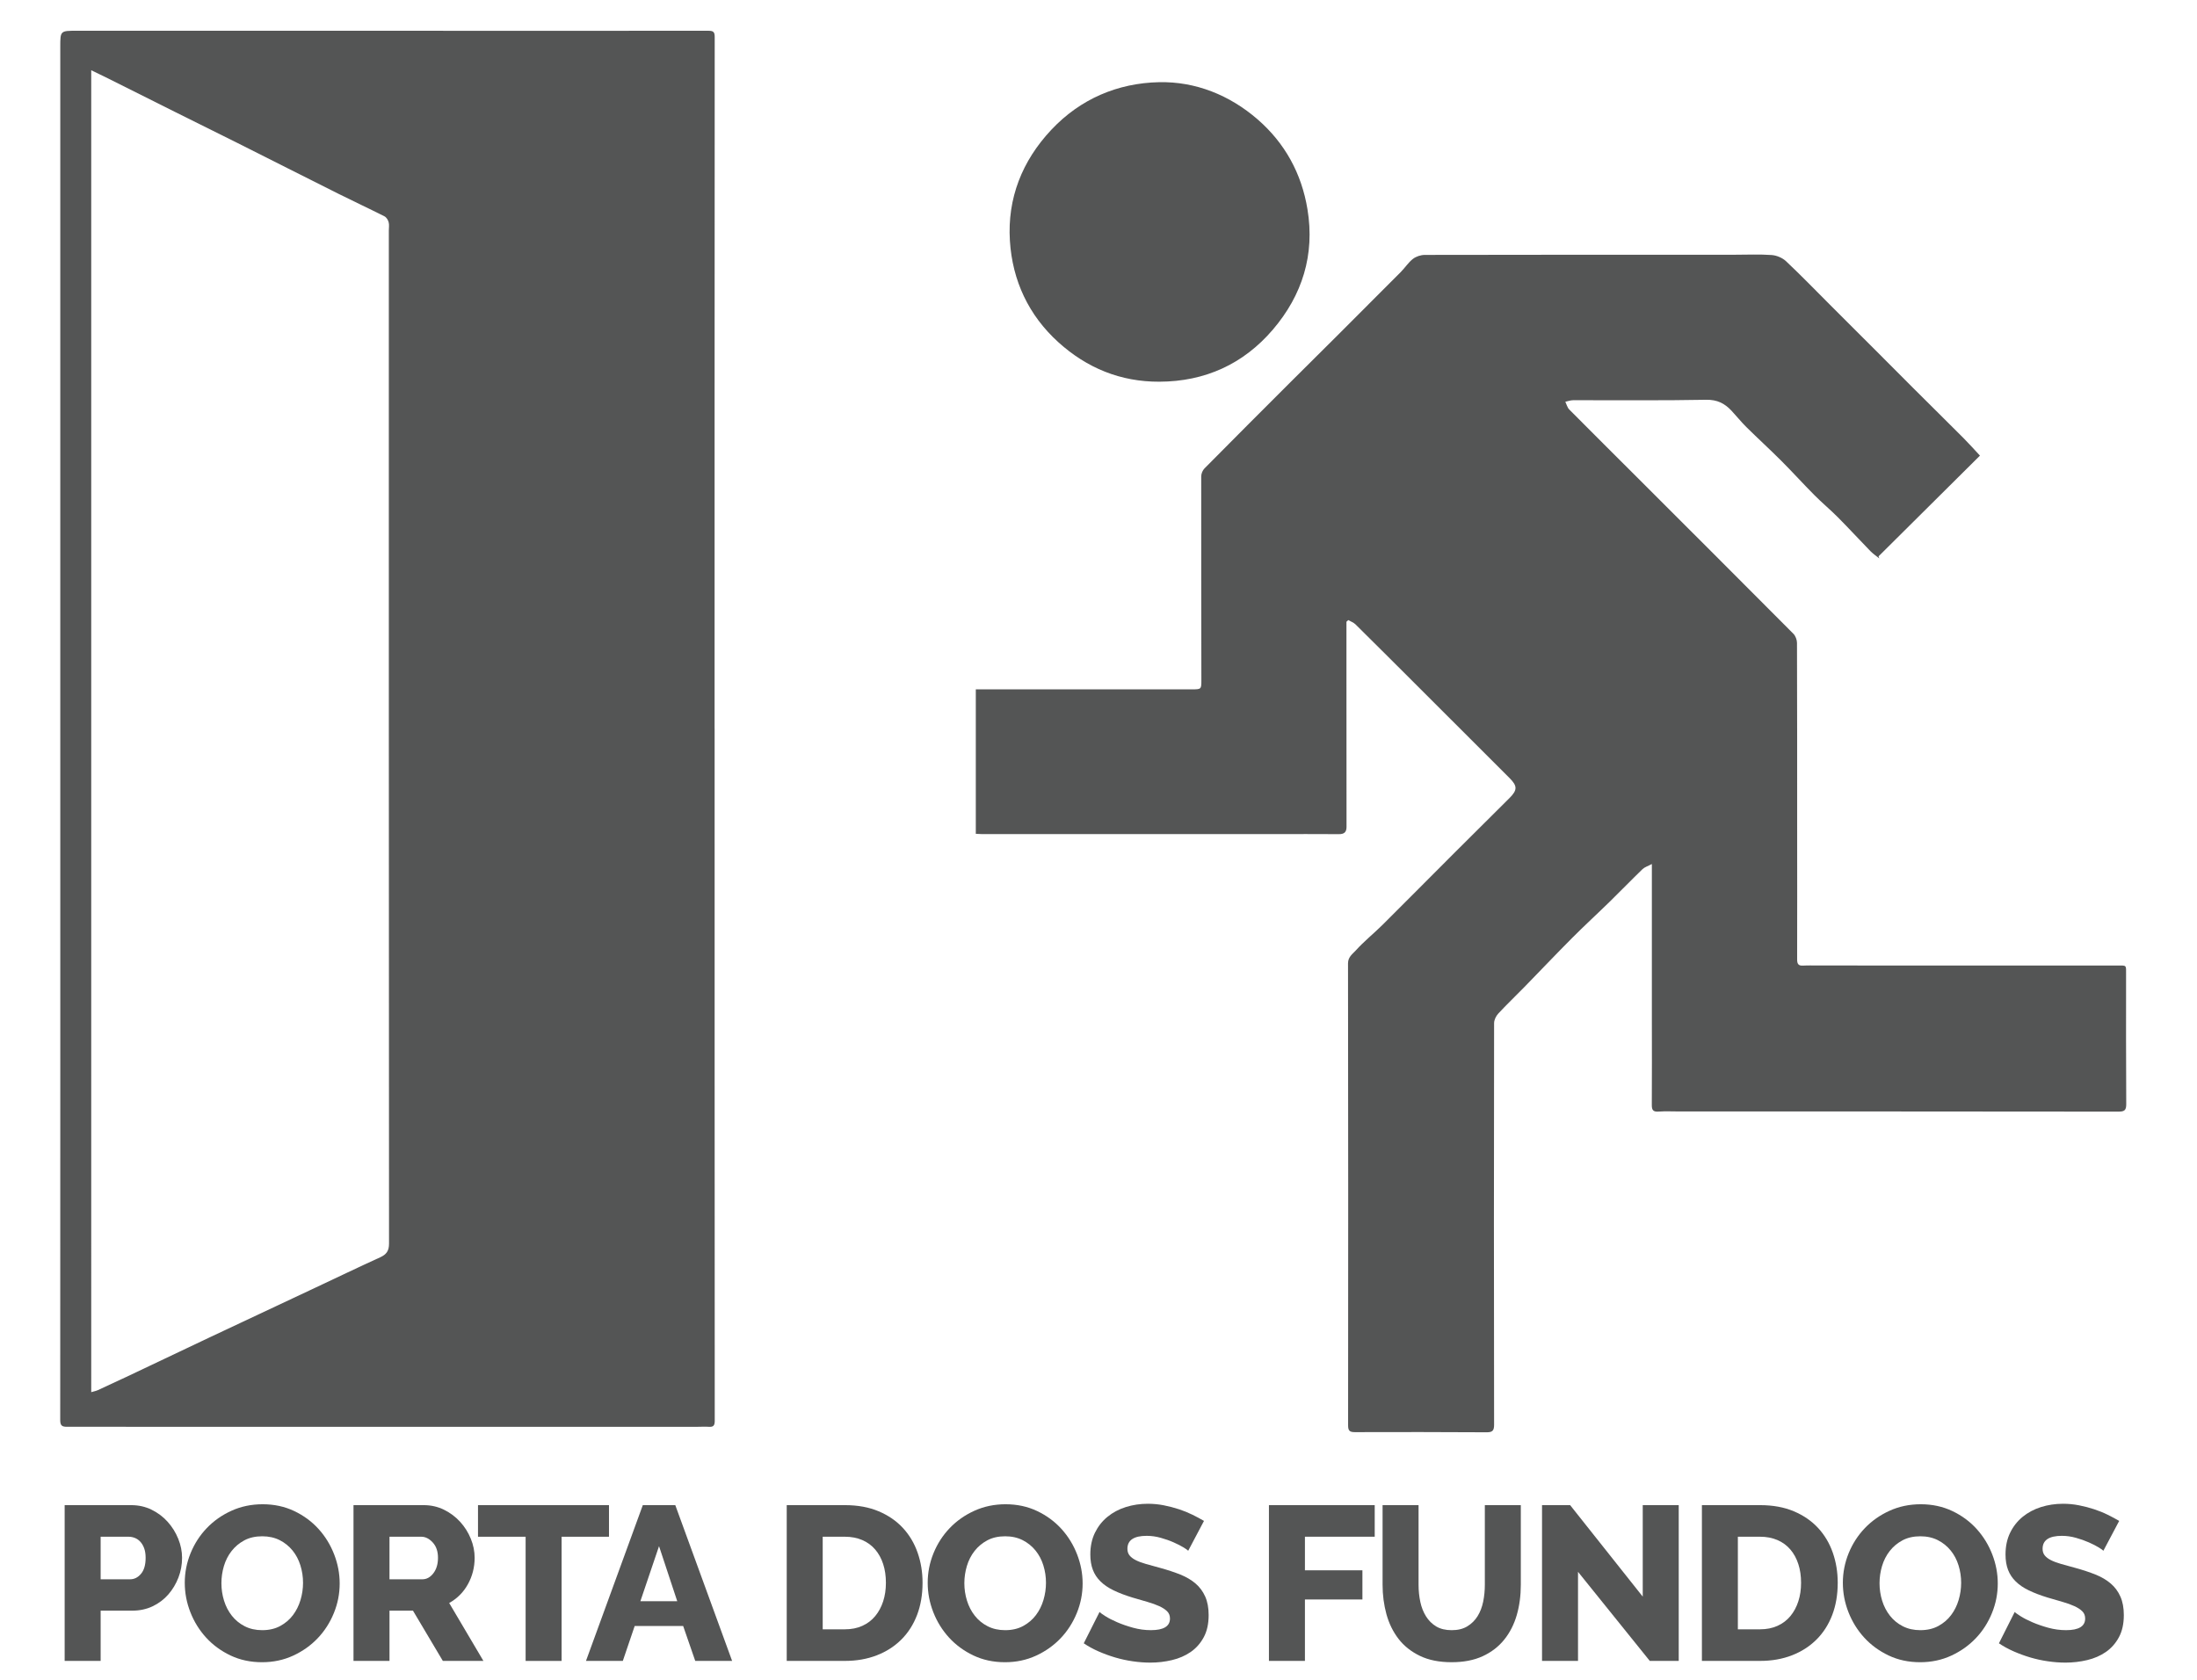
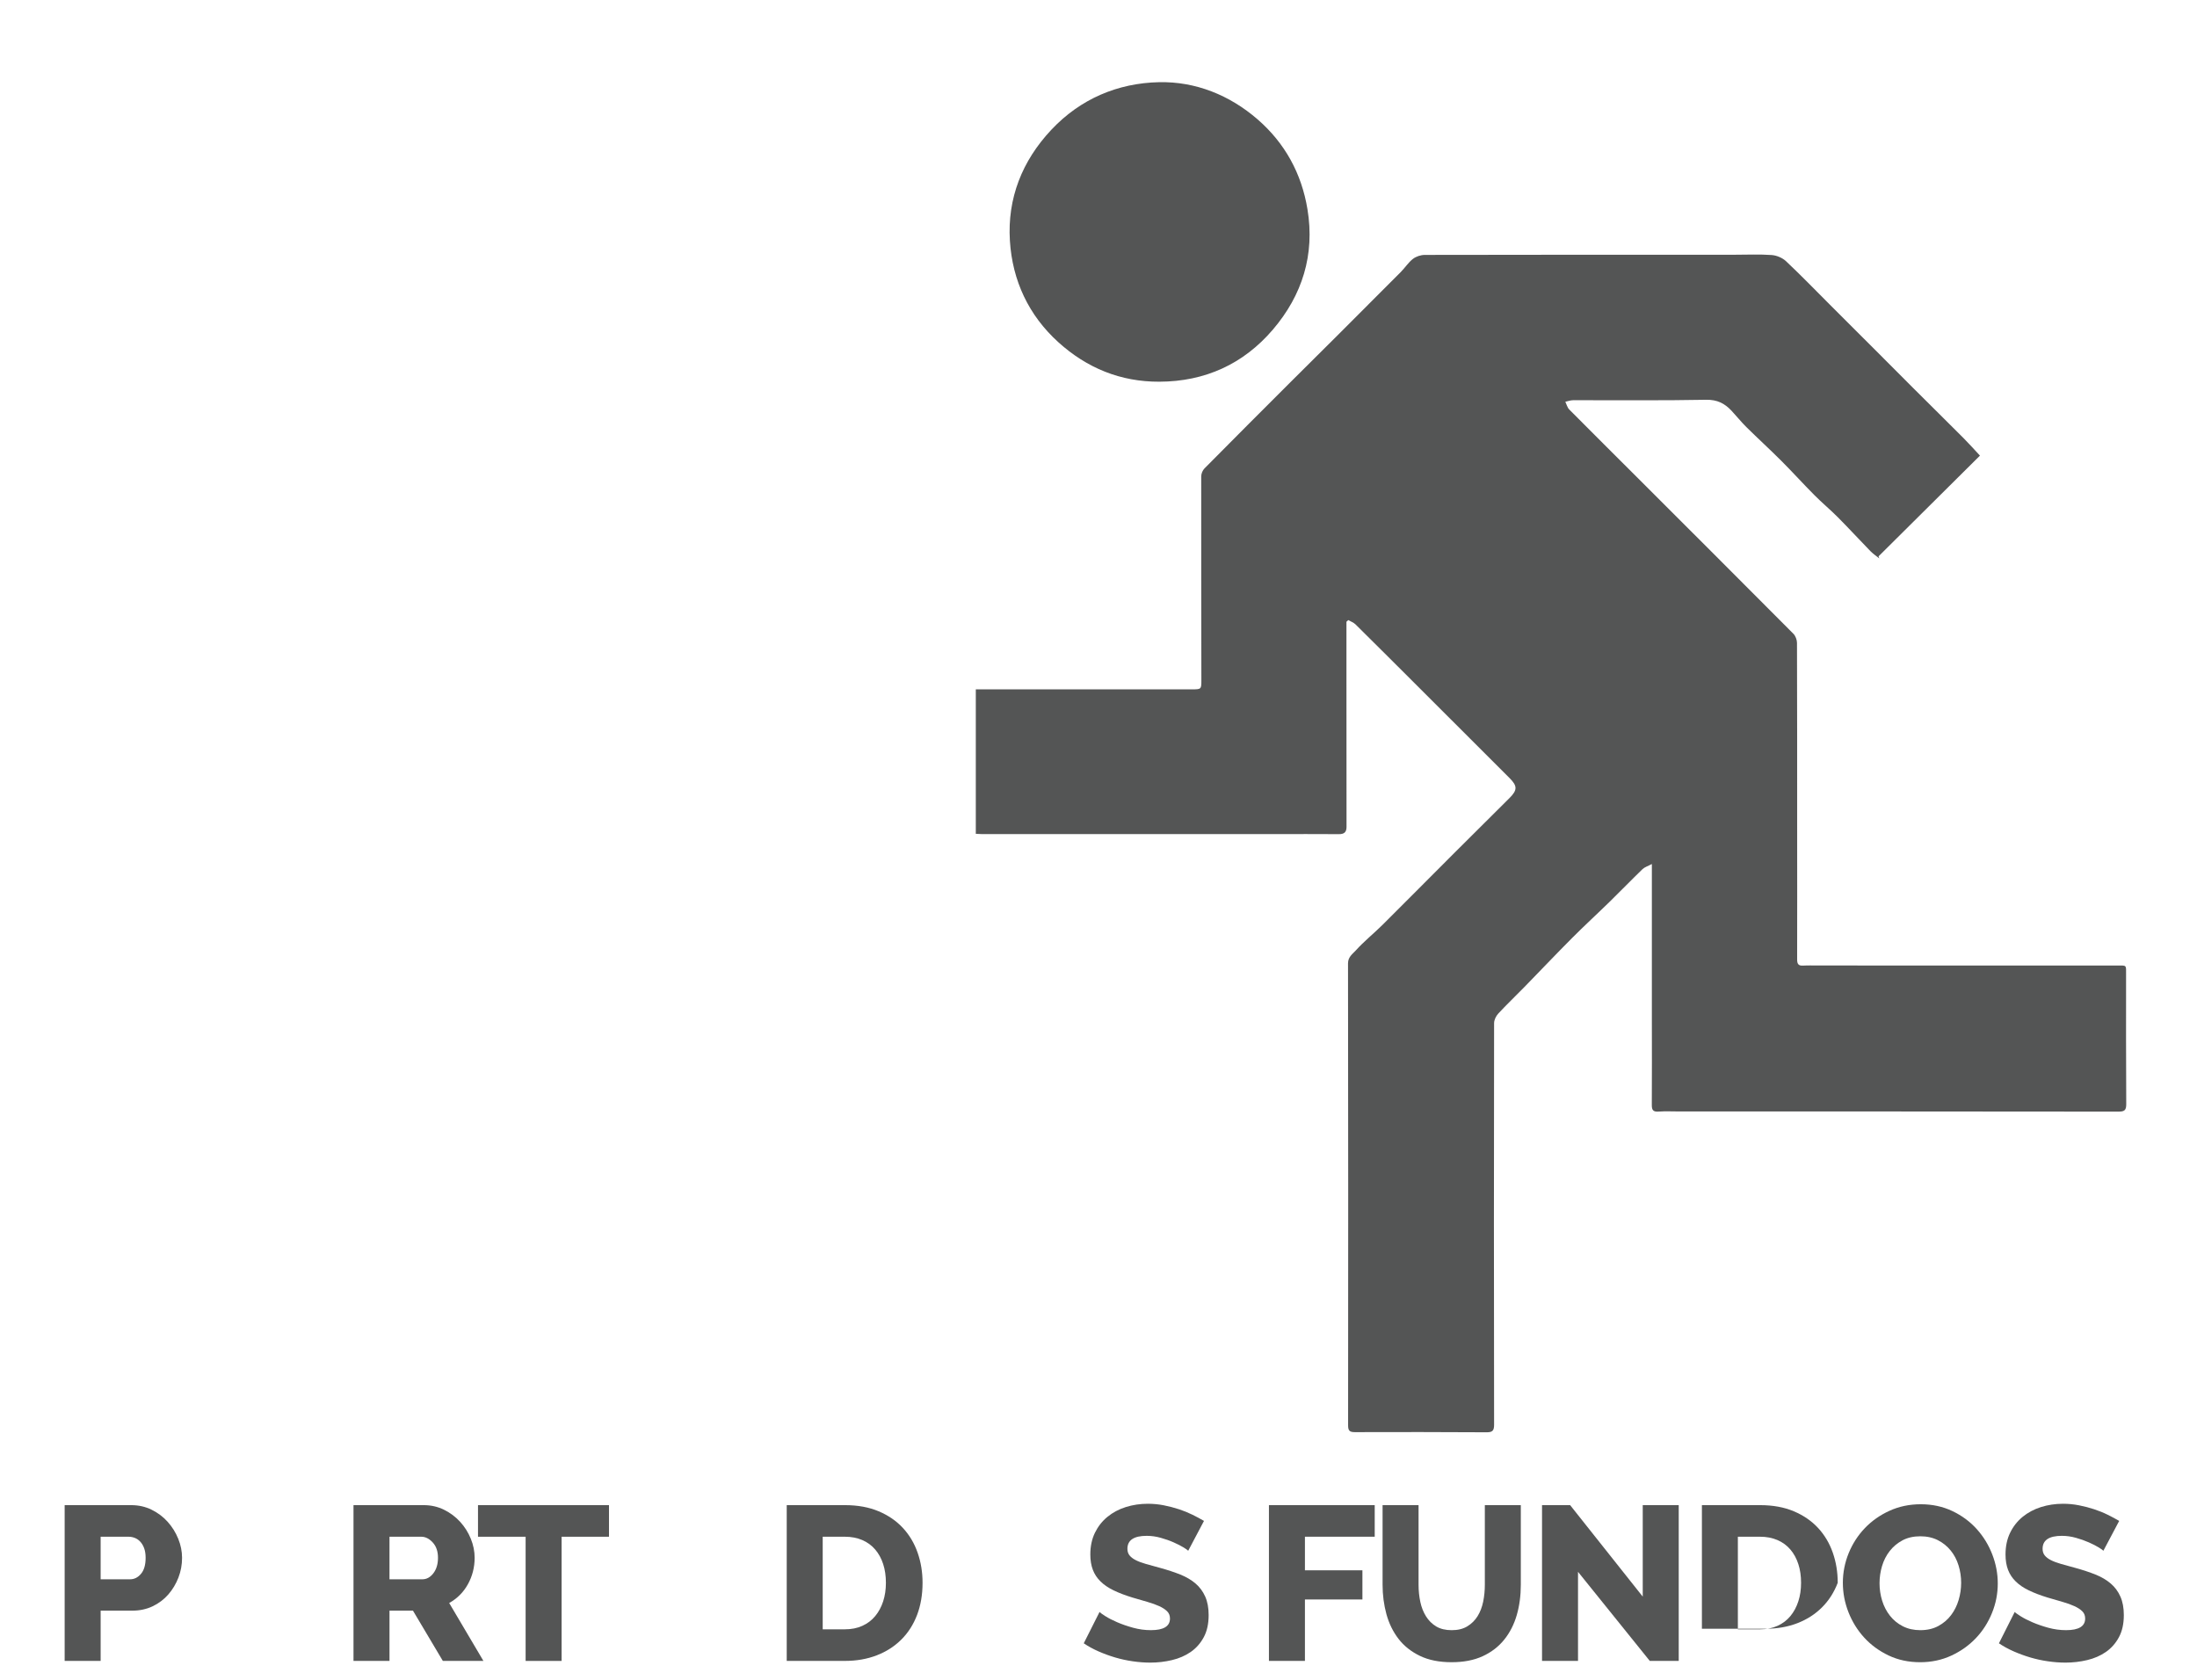
<svg xmlns="http://www.w3.org/2000/svg" version="1.1" id="Layer_1" x="0px" y="0px" width="200px" height="153px" viewBox="0 23 200 153" enable-background="new 0 23 200 153" xml:space="preserve">
  <g>
-     <path fill="#545555" d="M65.054,89.337c0,21.011-0.001,42.021,0.011,63.029c0,0.437-0.13,0.569-0.54,0.542   c-0.357-0.024-0.719,0.001-1.078,0.001H12.819c-2.236-0.001-4.473-0.013-6.71-0.003c-0.433,0.002-0.627-0.082-0.627-0.6   c0.012-21.908,0.006-43.816,0.005-65.726c-0.002-19.772-0.001-39.543,0-59.315c0-1.46,0-1.464,1.487-1.465   c8.707-0.001,17.414-0.001,26.121,0.001c10.464,0.002,20.929,0.009,31.394,0c0.446,0,0.573,0.106,0.573,0.565   c-0.012,20.989-0.011,41.979-0.011,62.969L65.054,89.337L65.054,89.337z M8.305,149.752c0.247-0.072,0.437-0.107,0.605-0.184   c0.868-0.396,1.732-0.797,2.594-1.205c2.551-1.209,5.098-2.426,7.65-3.631c3.188-1.504,6.379-2.998,9.569-4.498   c1.962-0.922,3.915-1.862,5.888-2.76c0.574-0.264,0.803-0.586,0.803-1.255c-0.021-30.737-0.018-61.477-0.018-92.215   c0-0.26,0.049-0.533-0.017-0.775c-0.054-0.201-0.204-0.444-0.38-0.533c-1.396-0.705-2.814-1.363-4.213-2.063   c-3.053-1.526-6.095-3.072-9.145-4.602c-1.914-0.96-3.836-1.905-5.752-2.861c-2.021-1.009-4.041-2.024-6.062-3.034   c-0.478-0.239-0.962-0.468-1.523-0.741L8.305,149.752L8.305,149.752z" />
    <path fill="#545555" d="M122.572,79.609v5.435c0.001,4.414,0,8.828,0.007,13.242c0.001,0.49-0.222,0.664-0.696,0.661   c-1.957-0.014-3.914-0.006-5.871-0.006c-8.891-0.001-17.778,0-26.666-0.001c-0.156,0-0.312-0.014-0.515-0.023V85.765h0.622   c6.352,0,12.703,0,19.055-0.002c0.842-0.001,0.858-0.012,0.857-0.815c-0.006-6.191-0.021-12.383-0.014-18.575   c0-0.244,0.125-0.55,0.297-0.723c2.651-2.683,5.322-5.35,7.99-8.017c1.383-1.383,2.776-2.757,4.161-4.139   c1.909-1.907,3.818-3.815,5.72-5.729c0.383-0.386,0.685-0.865,1.106-1.194c0.285-0.222,0.717-0.362,1.082-0.362   c9.408-0.02,18.815-0.016,28.224-0.016c1.118-0.001,2.241-0.053,3.354,0.027c0.45,0.033,0.976,0.254,1.304,0.563   c1.368,1.289,2.678,2.643,4.008,3.973c1.469,1.469,2.939,2.936,4.408,4.405c1.059,1.06,2.111,2.124,3.174,3.182   c1.522,1.519,3.057,3.03,4.576,4.554c0.521,0.524,1.014,1.079,1.487,1.586c-3.05,3.028-6.14,6.099-9.231,9.17   c0.022,0.063,0.047,0.126,0.068,0.19c-0.271-0.22-0.566-0.416-0.809-0.664c-0.989-1.015-1.947-2.06-2.946-3.066   c-0.694-0.7-1.457-1.332-2.151-2.031c-1.021-1.026-1.99-2.101-3.013-3.124c-1.04-1.04-2.127-2.032-3.173-3.065   c-0.479-0.475-0.903-1.006-1.364-1.5c-0.621-0.663-1.3-1.014-2.304-0.994c-4.033,0.078-8.068,0.03-12.103,0.039   c-0.239,0.001-0.479,0.09-0.719,0.139c0.116,0.237,0.181,0.526,0.356,0.704c2.094,2.113,4.205,4.207,6.309,6.309   c4.703,4.7,9.408,9.398,14.098,14.113c0.194,0.197,0.327,0.554,0.327,0.836c0.019,5.793,0.015,11.585,0.015,17.377   c0.002,3.814,0.008,7.63-0.002,11.443c-0.002,0.416,0.125,0.582,0.547,0.557c0.438-0.027,0.877-0.01,1.315-0.01   c9.068,0,18.138-0.001,27.204,0.003c0.967,0,0.878-0.095,0.878,0.858c0,3.914-0.011,7.827,0.015,11.741   c0.004,0.552-0.136,0.703-0.695,0.703c-13.323-0.019-26.645-0.014-39.967-0.015c-0.64,0-1.281-0.034-1.918,0.011   c-0.494,0.035-0.612-0.147-0.609-0.608c0.018-2.576,0.006-5.152,0.005-7.729v-13.422v-0.782c-0.381,0.203-0.661,0.284-0.849,0.465   c-1.014,0.98-1.995,1.996-3.004,2.982c-1.125,1.1-2.287,2.162-3.396,3.277c-1.484,1.489-2.934,3.019-4.402,4.524   c-0.775,0.795-1.584,1.56-2.336,2.375c-0.205,0.221-0.375,0.575-0.375,0.868c-0.02,12.185-0.021,24.367,0,36.552   c0.002,0.574-0.166,0.7-0.703,0.697c-3.994-0.023-7.988-0.027-11.983-0.013c-0.491,0.002-0.604-0.162-0.604-0.621   c0.012-14.021,0.014-28.043-0.008-42.063c0-0.593,0.426-0.856,0.704-1.17c0.757-0.84,1.651-1.552,2.456-2.351   c2.195-2.182,4.369-4.383,6.559-6.57c1.649-1.651,3.31-3.294,4.965-4.942c0.748-0.745,0.748-1.109,0.014-1.843   c-2.696-2.693-5.389-5.388-8.085-8.08c-1.976-1.973-3.949-3.947-5.935-5.909c-0.176-0.174-0.438-0.26-0.656-0.387   C122.682,79.507,122.626,79.559,122.572,79.609" />
    <path fill="#545555" d="M105.535,57.753c-3.53,0.014-6.587-1.245-9.175-3.582c-2.727-2.461-4.201-5.635-4.426-9.252   c-0.239-3.863,1.111-7.273,3.773-10.105c2.648-2.817,6.051-4.252,9.807-4.332c3.318-0.07,6.42,1.173,8.971,3.387   c2.483,2.157,4.004,4.926,4.539,8.19c0.682,4.141-0.475,7.817-3.149,10.95C113.193,56.146,109.7,57.741,105.535,57.753" />
    <path fill="#545555" d="M5.886,174.221v-14.182h6.053c0.68,0,1.302,0.14,1.867,0.42c0.566,0.279,1.053,0.646,1.458,1.1   c0.406,0.452,0.727,0.965,0.959,1.537c0.233,0.572,0.351,1.152,0.351,1.738c0,0.625-0.11,1.225-0.33,1.797   c-0.22,0.572-0.526,1.086-0.919,1.537c-0.394,0.453-0.869,0.812-1.428,1.08c-0.56,0.266-1.179,0.398-1.858,0.398H9.162v4.573   L5.886,174.221L5.886,174.221z M9.162,166.791h2.677c0.386,0,0.72-0.166,0.998-0.5c0.28-0.332,0.42-0.818,0.42-1.457   c0-0.334-0.044-0.621-0.13-0.859c-0.087-0.24-0.203-0.438-0.35-0.6s-0.313-0.275-0.499-0.35c-0.187-0.072-0.373-0.109-0.56-0.109   H9.162V166.791z" />
-     <path fill="#545555" d="M23.851,174.341c-1.052,0-2.01-0.207-2.876-0.618c-0.866-0.414-1.604-0.957-2.217-1.629   c-0.613-0.673-1.089-1.441-1.428-2.307c-0.34-0.866-0.51-1.758-0.51-2.678c0-0.933,0.177-1.83,0.529-2.695   c0.353-0.866,0.846-1.628,1.479-2.288c0.632-0.659,1.381-1.185,2.247-1.577c0.864-0.393,1.81-0.59,2.836-0.59   c1.052,0,2.011,0.207,2.877,0.62c0.864,0.411,1.604,0.958,2.217,1.637c0.612,0.679,1.085,1.452,1.418,2.317   s0.499,1.744,0.499,2.637c0,0.932-0.176,1.831-0.529,2.695c-0.353,0.867-0.842,1.63-1.468,2.289   c-0.626,0.658-1.373,1.188-2.237,1.588C25.822,174.141,24.877,174.341,23.851,174.341 M20.156,167.15   c0,0.545,0.08,1.076,0.239,1.588c0.159,0.513,0.396,0.969,0.709,1.367c0.313,0.399,0.702,0.719,1.168,0.959   c0.467,0.24,0.999,0.359,1.599,0.359c0.626,0,1.172-0.127,1.638-0.38c0.466-0.253,0.853-0.582,1.159-0.989   c0.305-0.404,0.536-0.863,0.688-1.378c0.153-0.512,0.23-1.034,0.23-1.567c0-0.545-0.08-1.074-0.241-1.588   c-0.159-0.513-0.398-0.965-0.718-1.357c-0.321-0.393-0.709-0.706-1.169-0.939c-0.459-0.231-0.989-0.35-1.588-0.35   c-0.626,0-1.168,0.124-1.628,0.37c-0.459,0.247-0.846,0.569-1.158,0.969c-0.313,0.399-0.546,0.856-0.7,1.368   C20.232,166.095,20.156,166.618,20.156,167.15" />
    <path fill="#545555" d="M32.18,174.221v-14.182h6.393c0.666,0,1.281,0.14,1.848,0.42c0.566,0.279,1.055,0.646,1.468,1.1   c0.413,0.452,0.735,0.965,0.969,1.537c0.233,0.572,0.35,1.152,0.35,1.738c0,0.438-0.053,0.861-0.159,1.268   c-0.106,0.407-0.26,0.789-0.46,1.148c-0.2,0.359-0.442,0.684-0.729,0.969c-0.287,0.287-0.609,0.529-0.97,0.729l3.116,5.272h-3.694   l-2.718-4.574h-2.137v4.574H32.18L32.18,174.221z M35.456,166.791h2.996c0.386,0,0.719-0.184,0.999-0.549   c0.28-0.367,0.42-0.837,0.42-1.408c0-0.586-0.16-1.053-0.48-1.398c-0.319-0.348-0.666-0.52-1.038-0.52h-2.896L35.456,166.791   L35.456,166.791z" />
    <polygon fill="#545555" points="55.438,162.916 51.124,162.916 51.124,174.223 47.849,174.223 47.849,162.916 43.514,162.916    43.514,160.039 55.438,160.039  " />
-     <path fill="#545555" d="M58.517,160.039h2.957l5.173,14.182H63.29l-1.099-3.176h-4.414l-1.079,3.176h-3.354L58.517,160.039z    M61.652,168.788l-1.658-5.015l-1.698,5.015H61.652z" />
    <path fill="#545555" d="M71.618,174.221v-14.182h5.294c1.172,0,2.197,0.188,3.076,0.561c0.879,0.371,1.614,0.877,2.207,1.517   c0.592,0.641,1.039,1.39,1.338,2.248c0.301,0.858,0.45,1.774,0.45,2.745c0,1.08-0.167,2.056-0.499,2.928   c-0.333,0.872-0.809,1.618-1.429,2.236c-0.619,0.619-1.365,1.1-2.237,1.438s-1.841,0.509-2.906,0.509H71.618z M80.647,167.109   c0-0.625-0.083-1.194-0.25-1.707c-0.166-0.512-0.409-0.955-0.729-1.328s-0.712-0.659-1.179-0.859c-0.467-0.199-0.992-0.3-1.578-0.3   h-2.017v8.43h2.017c0.6,0,1.132-0.105,1.599-0.319c0.466-0.213,0.854-0.51,1.168-0.89c0.312-0.379,0.553-0.825,0.719-1.338   C80.564,168.286,80.647,167.723,80.647,167.109" />
-     <path fill="#545555" d="M91.483,174.341c-1.052,0-2.011-0.207-2.876-0.618c-0.866-0.414-1.605-0.957-2.217-1.629   c-0.613-0.673-1.09-1.441-1.429-2.307c-0.34-0.866-0.51-1.758-0.51-2.678c0-0.933,0.177-1.83,0.53-2.695   c0.353-0.866,0.845-1.628,1.478-2.288c0.632-0.659,1.382-1.185,2.247-1.577c0.865-0.392,1.811-0.59,2.836-0.59   c1.053,0,2.012,0.207,2.877,0.62c0.865,0.411,1.604,0.958,2.218,1.637c0.611,0.679,1.085,1.452,1.418,2.317s0.5,1.744,0.5,2.637   c0,0.932-0.178,1.831-0.53,2.695c-0.354,0.867-0.842,1.63-1.468,2.289c-0.626,0.658-1.372,1.188-2.237,1.588   C93.454,174.141,92.51,174.341,91.483,174.341 M87.788,167.15c0,0.545,0.08,1.076,0.24,1.588c0.159,0.513,0.396,0.969,0.709,1.367   c0.313,0.399,0.702,0.719,1.168,0.959c0.467,0.24,0.999,0.359,1.599,0.359c0.625,0,1.172-0.127,1.638-0.38   c0.466-0.253,0.852-0.582,1.159-0.989c0.306-0.404,0.535-0.863,0.688-1.378c0.152-0.512,0.229-1.034,0.229-1.567   c0-0.545-0.079-1.074-0.239-1.588c-0.16-0.513-0.399-0.965-0.719-1.357c-0.32-0.393-0.71-0.706-1.169-0.939   c-0.459-0.231-0.988-0.35-1.588-0.35c-0.627,0-1.169,0.124-1.628,0.37c-0.46,0.247-0.846,0.569-1.159,0.969   c-0.312,0.399-0.546,0.856-0.699,1.368C87.865,166.095,87.788,166.618,87.788,167.15" />
    <path fill="#545555" d="M108.166,164.193c-0.04-0.053-0.18-0.152-0.419-0.301c-0.24-0.146-0.54-0.3-0.899-0.459   c-0.357-0.16-0.752-0.3-1.179-0.418c-0.426-0.121-0.853-0.181-1.278-0.181c-1.172,0-1.758,0.394-1.758,1.179   c0,0.239,0.062,0.438,0.19,0.598c0.127,0.16,0.312,0.305,0.559,0.432s0.556,0.242,0.929,0.35c0.373,0.106,0.808,0.227,1.299,0.359   c0.681,0.188,1.293,0.389,1.839,0.607c0.546,0.22,1.009,0.494,1.388,0.819c0.38,0.326,0.673,0.724,0.879,1.188   c0.207,0.466,0.311,1.025,0.311,1.679c0,0.799-0.149,1.476-0.449,2.026c-0.299,0.554-0.695,0.998-1.188,1.339   c-0.494,0.34-1.06,0.586-1.699,0.737c-0.639,0.152-1.297,0.23-1.978,0.23c-0.519,0-1.051-0.041-1.599-0.121   c-0.545-0.078-1.077-0.195-1.598-0.348c-0.519-0.154-1.021-0.337-1.508-0.551c-0.487-0.213-0.936-0.459-1.349-0.738l1.438-2.855   c0.054,0.066,0.228,0.191,0.521,0.379c0.293,0.187,0.655,0.373,1.089,0.56c0.432,0.187,0.915,0.354,1.447,0.5   c0.533,0.146,1.07,0.219,1.617,0.219c1.158,0,1.737-0.353,1.737-1.06c0-0.266-0.086-0.485-0.259-0.657   c-0.174-0.174-0.414-0.33-0.719-0.47c-0.309-0.141-0.67-0.271-1.09-0.391s-0.875-0.254-1.369-0.398   c-0.651-0.2-1.219-0.416-1.696-0.649c-0.479-0.231-0.876-0.502-1.188-0.81c-0.314-0.307-0.548-0.659-0.7-1.059   c-0.153-0.4-0.23-0.865-0.23-1.397c0-0.746,0.14-1.404,0.42-1.979c0.28-0.571,0.659-1.056,1.14-1.448   c0.479-0.393,1.035-0.688,1.666-0.889c0.634-0.199,1.303-0.301,2.009-0.301c0.493,0,0.979,0.047,1.458,0.141   s0.938,0.215,1.378,0.359c0.438,0.146,0.849,0.312,1.229,0.5c0.379,0.188,0.729,0.373,1.047,0.561L108.166,164.193z" />
    <polygon fill="#545555" points="115.516,174.221 115.516,160.039 125.145,160.039 125.145,162.914 118.792,162.914    118.792,165.973 124.025,165.973 124.025,168.628 118.792,168.628 118.792,174.221  " />
    <path fill="#545555" d="M132.154,171.424c0.56,0,1.033-0.115,1.419-0.349c0.386-0.234,0.698-0.543,0.938-0.929   c0.239-0.388,0.408-0.83,0.51-1.33c0.1-0.498,0.148-1.008,0.148-1.527v-7.25h3.275v7.25c0,0.986-0.122,1.904-0.368,2.758   c-0.247,0.852-0.627,1.598-1.14,2.236c-0.514,0.639-1.166,1.143-1.957,1.508c-0.793,0.366-1.734,0.549-2.826,0.549   c-1.133,0-2.098-0.191-2.896-0.578s-1.449-0.902-1.947-1.549s-0.865-1.395-1.1-2.246c-0.232-0.853-0.35-1.744-0.35-2.678v-7.25   h3.275v7.25c0,0.547,0.055,1.066,0.16,1.559c0.105,0.493,0.279,0.934,0.52,1.318c0.24,0.387,0.55,0.691,0.93,0.92   C131.126,171.312,131.596,171.424,132.154,171.424" />
    <polygon fill="#545555" points="143.652,166.111 143.652,174.221 140.376,174.221 140.376,160.039 142.934,160.039    149.544,168.368 149.544,160.039 152.82,160.039 152.82,174.221 150.184,174.221  " />
-     <path fill="#545555" d="M154.93,174.221v-14.182h5.293c1.172,0,2.197,0.188,3.076,0.561c0.879,0.371,1.613,0.877,2.207,1.517   c0.592,0.641,1.039,1.39,1.338,2.248c0.301,0.858,0.45,1.774,0.45,2.745c0,1.08-0.167,2.056-0.499,2.928   c-0.333,0.872-0.811,1.618-1.43,2.236c-0.619,0.619-1.365,1.1-2.236,1.438c-0.872,0.339-1.842,0.509-2.906,0.509H154.93z    M163.957,167.109c0-0.625-0.082-1.194-0.25-1.707c-0.166-0.512-0.408-0.955-0.729-1.328c-0.318-0.373-0.711-0.659-1.178-0.859   c-0.467-0.199-0.992-0.3-1.578-0.3h-2.018v8.43h2.018c0.6,0,1.131-0.105,1.598-0.319c0.467-0.213,0.855-0.51,1.17-0.89   c0.312-0.379,0.552-0.825,0.718-1.338C163.875,168.286,163.957,167.723,163.957,167.109" />
+     <path fill="#545555" d="M154.93,174.221v-14.182h5.293c1.172,0,2.197,0.188,3.076,0.561c0.879,0.371,1.613,0.877,2.207,1.517   c0.592,0.641,1.039,1.39,1.338,2.248c0.301,0.858,0.45,1.774,0.45,2.745c-0.333,0.872-0.811,1.618-1.43,2.236c-0.619,0.619-1.365,1.1-2.236,1.438c-0.872,0.339-1.842,0.509-2.906,0.509H154.93z    M163.957,167.109c0-0.625-0.082-1.194-0.25-1.707c-0.166-0.512-0.408-0.955-0.729-1.328c-0.318-0.373-0.711-0.659-1.178-0.859   c-0.467-0.199-0.992-0.3-1.578-0.3h-2.018v8.43h2.018c0.6,0,1.131-0.105,1.598-0.319c0.467-0.213,0.855-0.51,1.17-0.89   c0.312-0.379,0.552-0.825,0.718-1.338C163.875,168.286,163.957,167.723,163.957,167.109" />
    <path fill="#545555" d="M174.793,174.341c-1.052,0-2.011-0.207-2.876-0.618c-0.866-0.414-1.604-0.957-2.217-1.629   c-0.613-0.673-1.089-1.441-1.429-2.307c-0.34-0.866-0.51-1.758-0.51-2.678c0-0.933,0.178-1.83,0.529-2.695   c0.354-0.866,0.846-1.628,1.479-2.288c0.633-0.659,1.381-1.185,2.248-1.577c0.864-0.393,1.81-0.59,2.836-0.59   c1.051,0,2.011,0.207,2.877,0.62c0.865,0.411,1.604,0.958,2.217,1.637c0.611,0.679,1.085,1.452,1.418,2.317   s0.498,1.744,0.498,2.637c0,0.932-0.176,1.831-0.528,2.695c-0.353,0.867-0.842,1.63-1.468,2.289   c-0.626,0.658-1.373,1.188-2.237,1.588C176.766,174.141,175.818,174.341,174.793,174.341 M171.1,167.15   c0,0.545,0.08,1.076,0.238,1.588c0.158,0.513,0.396,0.969,0.709,1.367c0.312,0.399,0.701,0.719,1.168,0.959   c0.469,0.24,0.999,0.359,1.6,0.359c0.625,0,1.172-0.127,1.639-0.38c0.465-0.253,0.852-0.582,1.158-0.989   c0.306-0.404,0.535-0.863,0.688-1.378c0.153-0.512,0.229-1.034,0.229-1.567c0-0.545-0.078-1.074-0.239-1.588   c-0.159-0.513-0.397-0.965-0.718-1.357c-0.321-0.393-0.709-0.706-1.17-0.939c-0.459-0.231-0.988-0.35-1.588-0.35   c-0.625,0-1.168,0.124-1.627,0.37c-0.459,0.247-0.847,0.569-1.158,0.969c-0.313,0.399-0.547,0.856-0.7,1.368   C171.176,166.095,171.1,166.618,171.1,167.15" />
    <path fill="#545555" d="M191.477,164.193c-0.041-0.053-0.181-0.152-0.42-0.301c-0.238-0.146-0.539-0.3-0.897-0.459   c-0.36-0.16-0.753-0.3-1.179-0.418c-0.428-0.121-0.854-0.181-1.278-0.181c-1.173,0-1.759,0.394-1.759,1.179   c0,0.239,0.062,0.438,0.189,0.598c0.127,0.16,0.312,0.305,0.561,0.432c0.246,0.127,0.556,0.242,0.929,0.35   c0.373,0.106,0.806,0.227,1.298,0.359c0.68,0.188,1.292,0.389,1.838,0.607c0.547,0.22,1.01,0.494,1.389,0.819   c0.381,0.326,0.674,0.724,0.879,1.188c0.207,0.466,0.311,1.025,0.311,1.679c0,0.799-0.15,1.476-0.449,2.026   c-0.3,0.554-0.695,0.998-1.188,1.339c-0.493,0.34-1.06,0.586-1.698,0.737c-0.639,0.152-1.298,0.23-1.979,0.23   c-0.52,0-1.051-0.041-1.599-0.121c-0.546-0.078-1.077-0.195-1.597-0.348c-0.521-0.154-1.021-0.337-1.508-0.551   c-0.487-0.213-0.938-0.459-1.351-0.738l1.438-2.855c0.053,0.066,0.226,0.191,0.52,0.379c0.293,0.187,0.654,0.373,1.09,0.56   c0.433,0.187,0.914,0.354,1.446,0.5c0.534,0.146,1.072,0.219,1.618,0.219c1.159,0,1.738-0.353,1.738-1.06   c0-0.266-0.086-0.485-0.26-0.657c-0.175-0.174-0.414-0.33-0.72-0.47c-0.307-0.141-0.67-0.271-1.089-0.391   c-0.421-0.119-0.876-0.254-1.369-0.398c-0.65-0.2-1.217-0.416-1.695-0.649c-0.48-0.231-0.877-0.502-1.189-0.81   c-0.312-0.307-0.546-0.659-0.699-1.059c-0.152-0.4-0.229-0.865-0.229-1.397c0-0.746,0.14-1.404,0.42-1.979   c0.279-0.571,0.658-1.056,1.139-1.448c0.48-0.392,1.036-0.688,1.667-0.889c0.634-0.199,1.302-0.301,2.009-0.301   c0.492,0,0.979,0.047,1.457,0.141c0.479,0.094,0.939,0.215,1.379,0.359c0.439,0.146,0.85,0.312,1.229,0.5s0.729,0.373,1.048,0.561   L191.477,164.193z" />
  </g>
</svg>